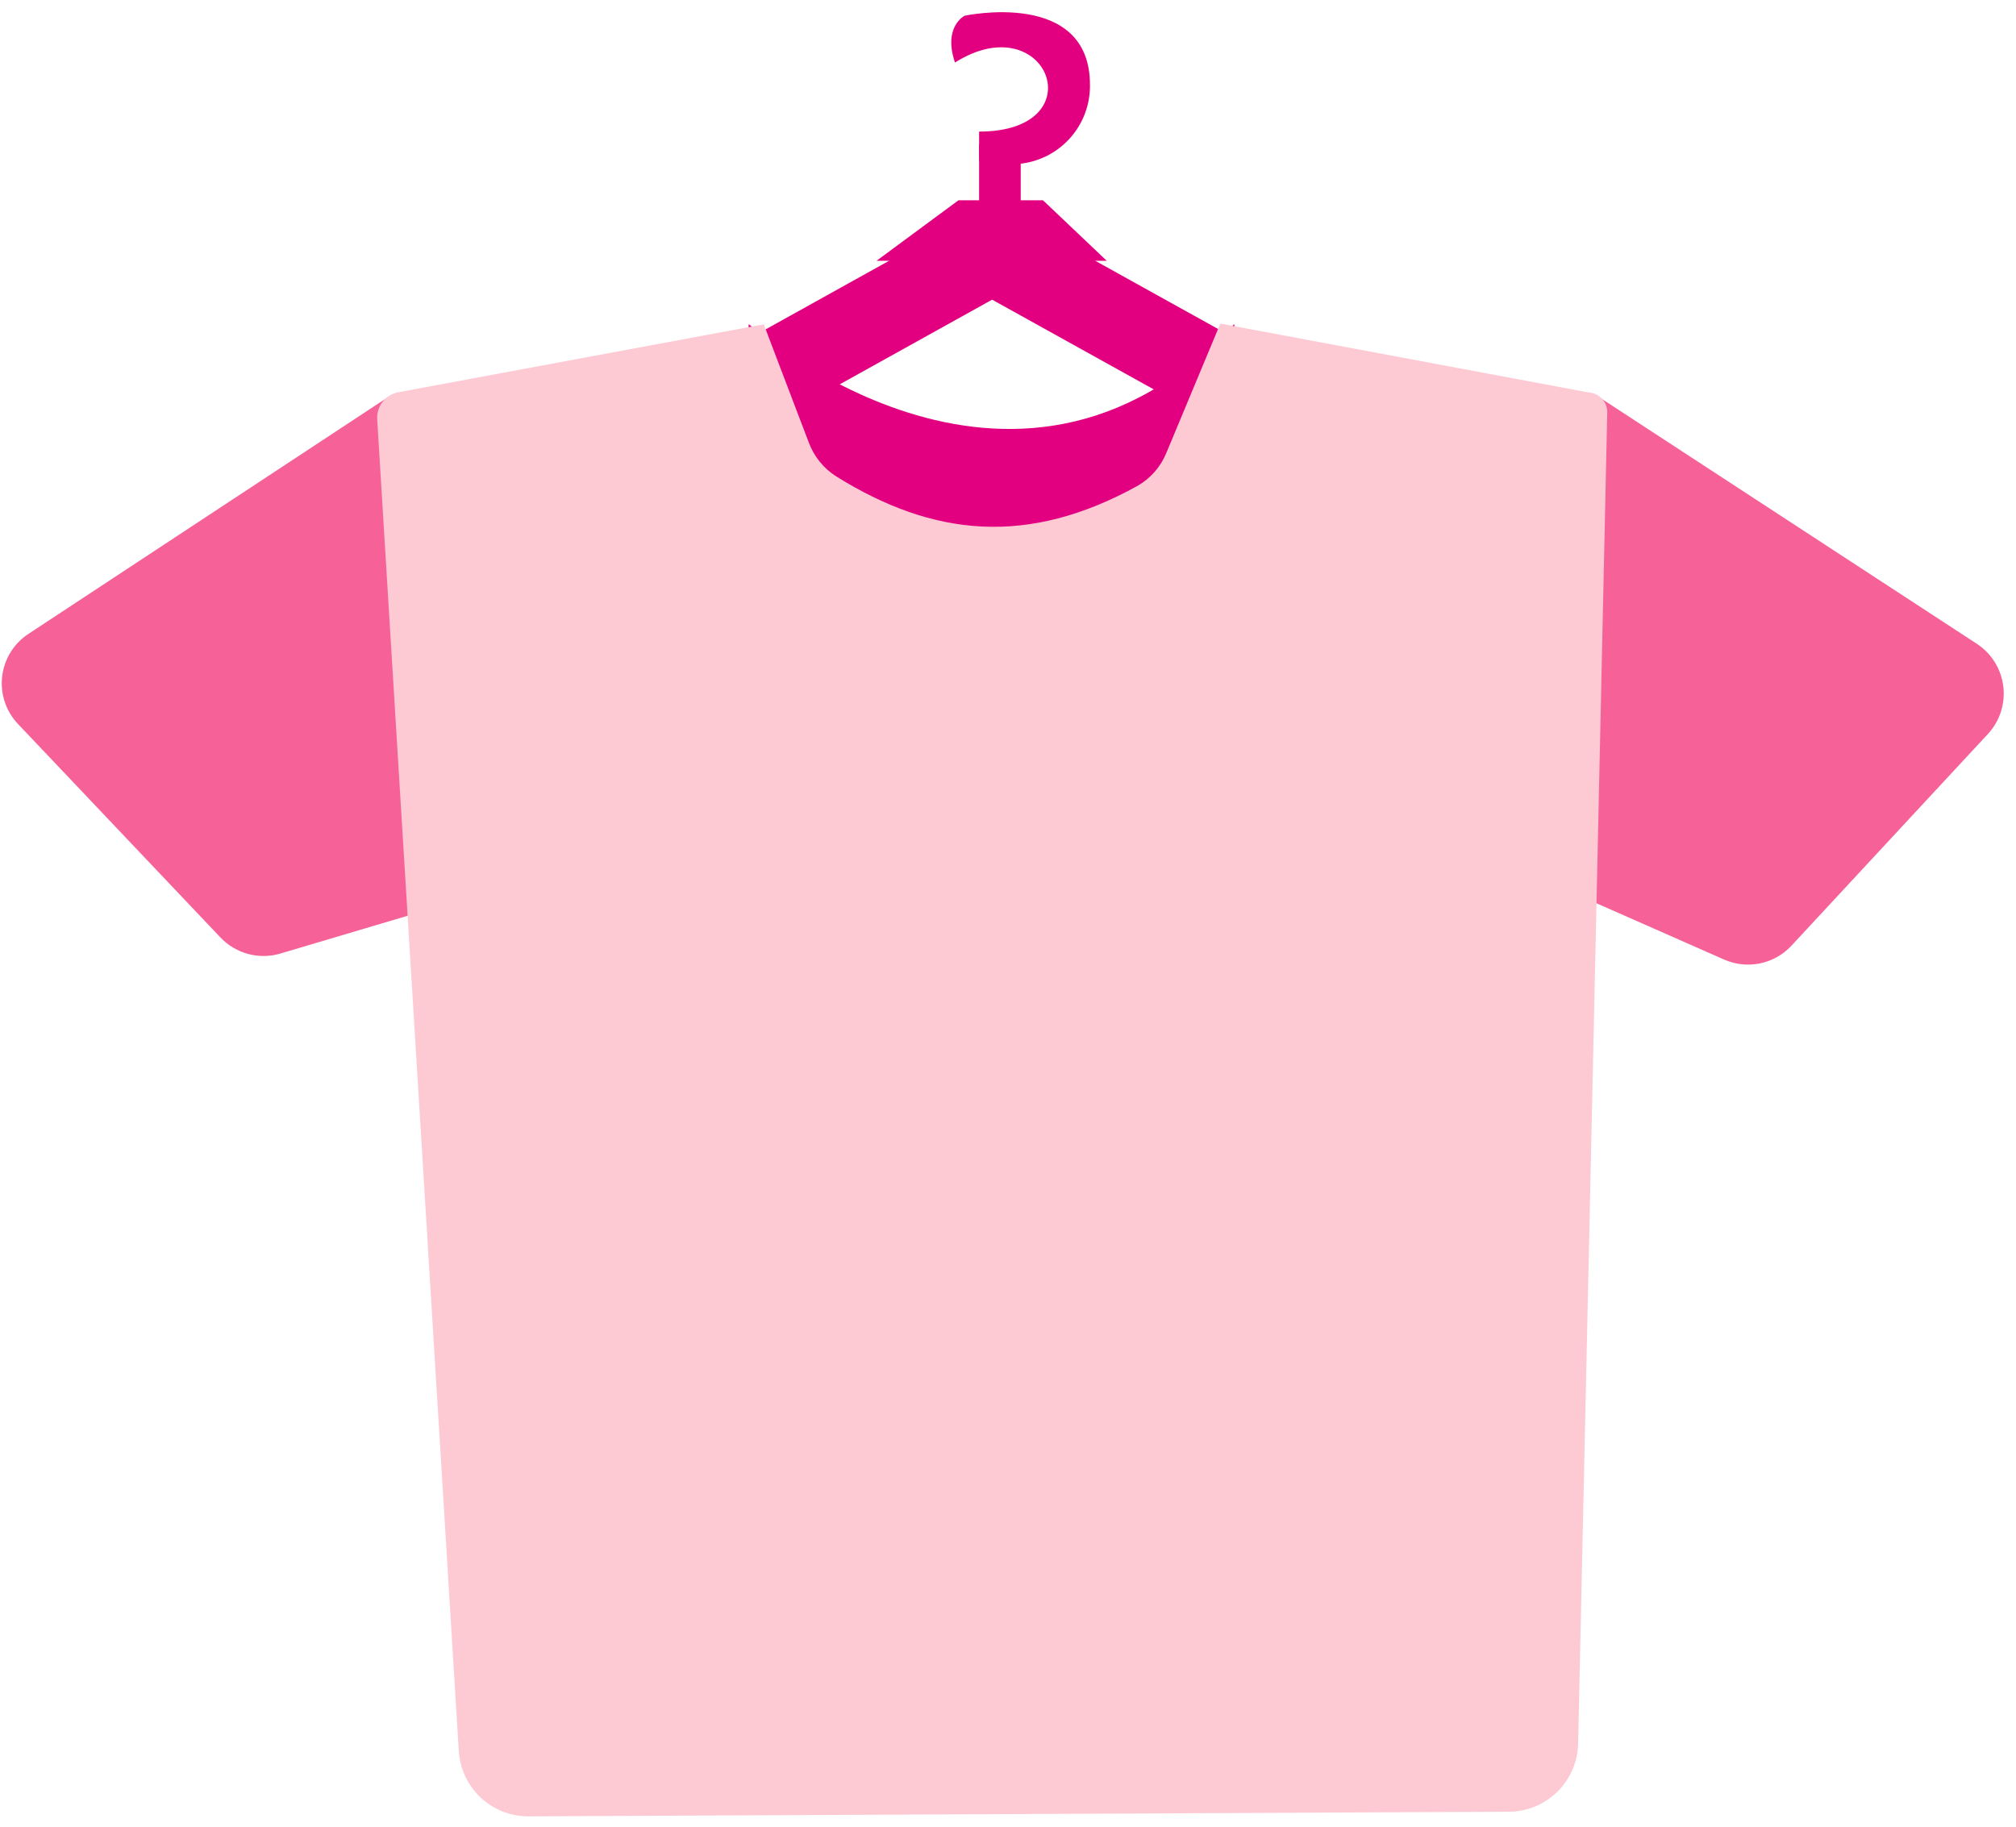
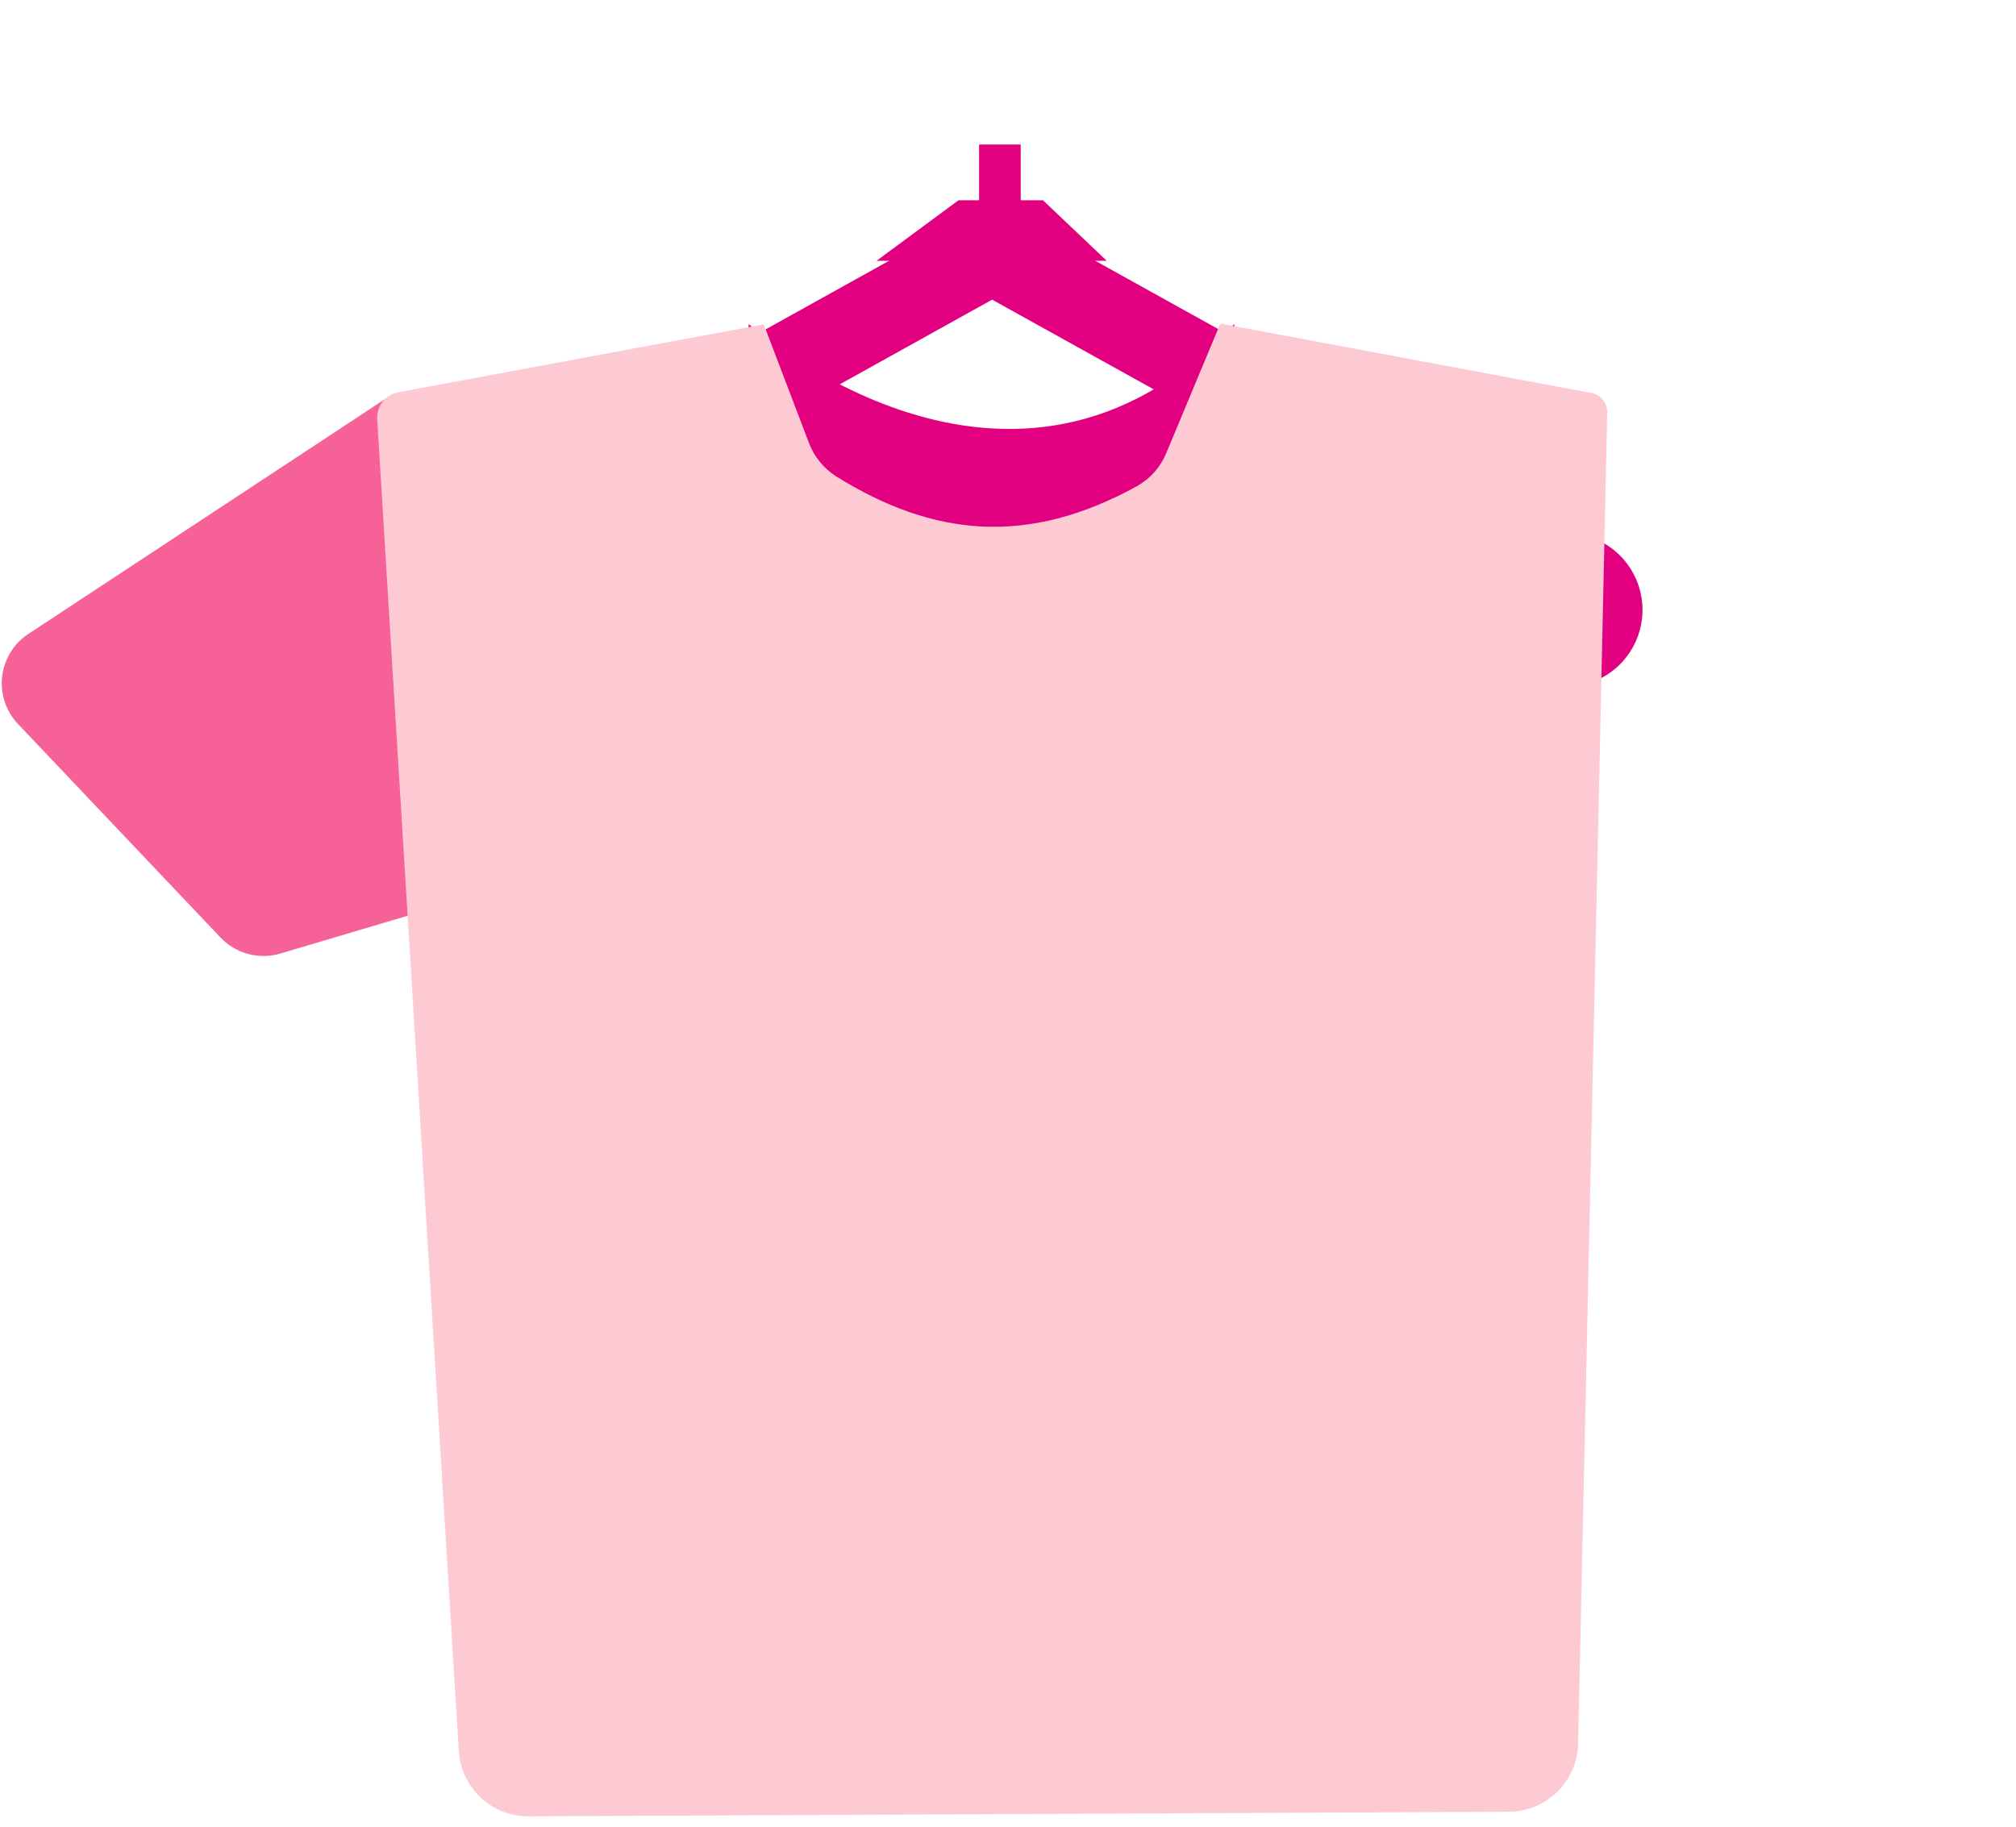
<svg xmlns="http://www.w3.org/2000/svg" width="128" height="116" viewBox="0 0 128 116" fill="none">
  <path d="M47.545 20.584C47.545 20.584 64.231 35.562 78.356 20.584C82.168 40.52 81.63 40.661 81.63 40.661L45.616 37.363L47.545 20.584Z" fill="#E20080" />
  <path d="M99.391 40.952H26.521C26.036 40.95 25.565 40.787 25.182 40.489C24.799 40.191 24.525 39.774 24.404 39.304C24.282 38.834 24.32 38.337 24.51 37.891C24.701 37.445 25.034 37.074 25.457 36.837L62.991 15.977L100.478 36.79C100.909 37.029 101.247 37.405 101.441 37.858C101.634 38.311 101.672 38.816 101.547 39.292C101.423 39.769 101.143 40.191 100.753 40.491C100.363 40.792 99.884 40.954 99.391 40.952V40.952Z" stroke="#E20080" stroke-width="5.336" stroke-miterlimit="10" />
  <path d="M24.873 25.062L1.791 40.263C1.335 40.566 0.95 40.964 0.664 41.43C0.379 41.897 0.198 42.42 0.136 42.964C0.073 43.507 0.131 44.058 0.303 44.577C0.476 45.096 0.76 45.572 1.136 45.969L13.998 59.533C14.477 60.038 15.087 60.401 15.76 60.581C16.433 60.76 17.143 60.75 17.81 60.55L26.907 57.849L24.873 25.062Z" fill="#F66298" />
-   <path d="M101.379 25.121L125.513 40.883C125.973 41.184 126.361 41.581 126.652 42.048C126.942 42.515 127.127 43.039 127.194 43.585C127.261 44.13 127.208 44.684 127.039 45.207C126.869 45.73 126.588 46.21 126.214 46.612L113.738 60.059C113.205 60.63 112.508 61.021 111.744 61.178C110.979 61.335 110.185 61.251 109.47 60.936L100.619 57.031L101.379 25.121Z" fill="#F66298" />
  <path d="M95.743 115.05L33.561 115.343C32.432 115.348 31.343 114.92 30.519 114.149C29.695 113.377 29.198 112.319 29.129 111.192L23.949 26.629C23.924 26.219 24.053 25.814 24.31 25.494C24.567 25.174 24.935 24.962 25.341 24.899L48.493 20.596L51.357 28.114C51.686 28.99 52.289 29.737 53.076 30.242C59.262 34.101 65.272 34.697 72.229 30.85C73.061 30.371 73.708 29.625 74.065 28.734L77.479 20.549L100.865 24.922C101.195 24.94 101.504 25.088 101.725 25.333C101.946 25.579 102.062 25.902 102.046 26.232L100.198 110.724C100.174 111.886 99.692 112.992 98.859 113.801C98.025 114.611 96.906 115.06 95.743 115.05V115.05Z" fill="#FDCAD3" />
  <path d="M64.807 9.176H62.165V13.058H64.807V9.176Z" fill="#E20080" />
-   <path d="M64.737 10.402C64.538 10.402 62.165 11.139 62.165 10.028C62.165 9.607 62.165 9.257 62.165 8.356C69.625 8.356 66.491 0.276 60.633 3.971C59.861 1.691 61.241 1.001 61.241 1.001C61.241 1.001 69.204 -0.729 69.204 5.386C69.222 6.63 68.773 7.835 67.946 8.763C67.119 9.692 65.974 10.277 64.737 10.402Z" fill="#E20080" />
  <path d="M70.268 16.561H55.652L60.855 12.719H66.222L70.268 16.561Z" fill="#E20080" />
</svg>